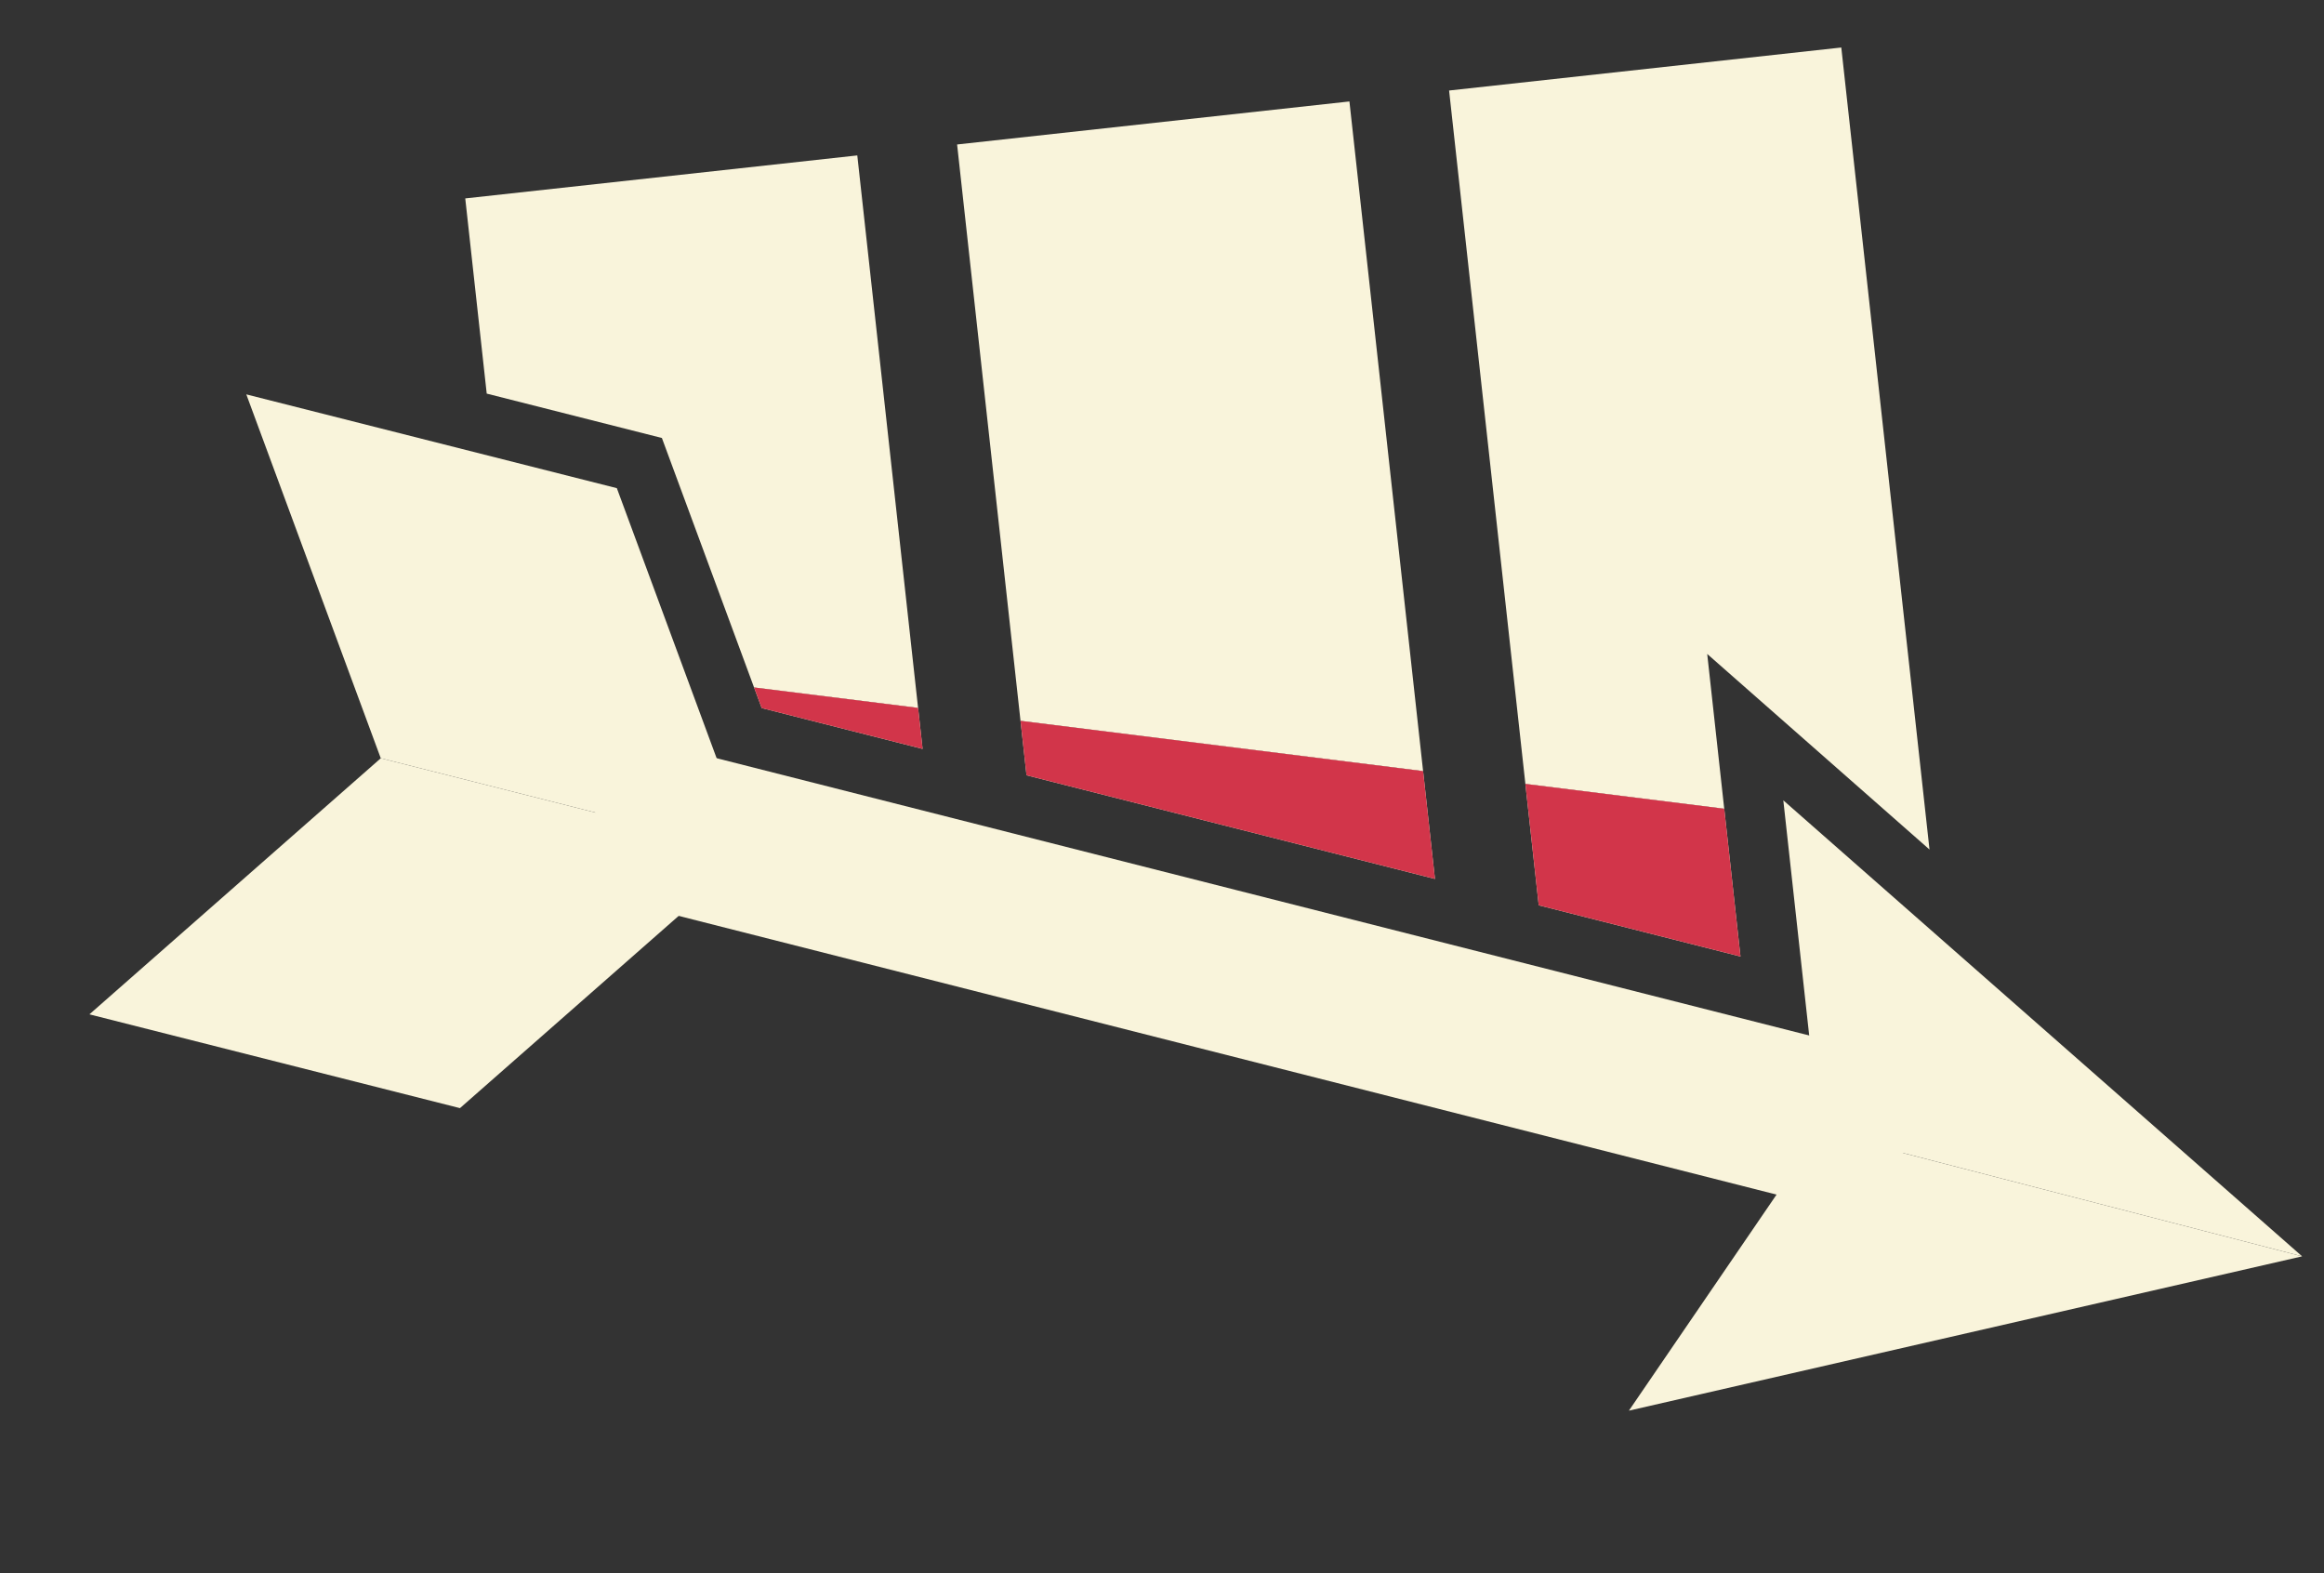
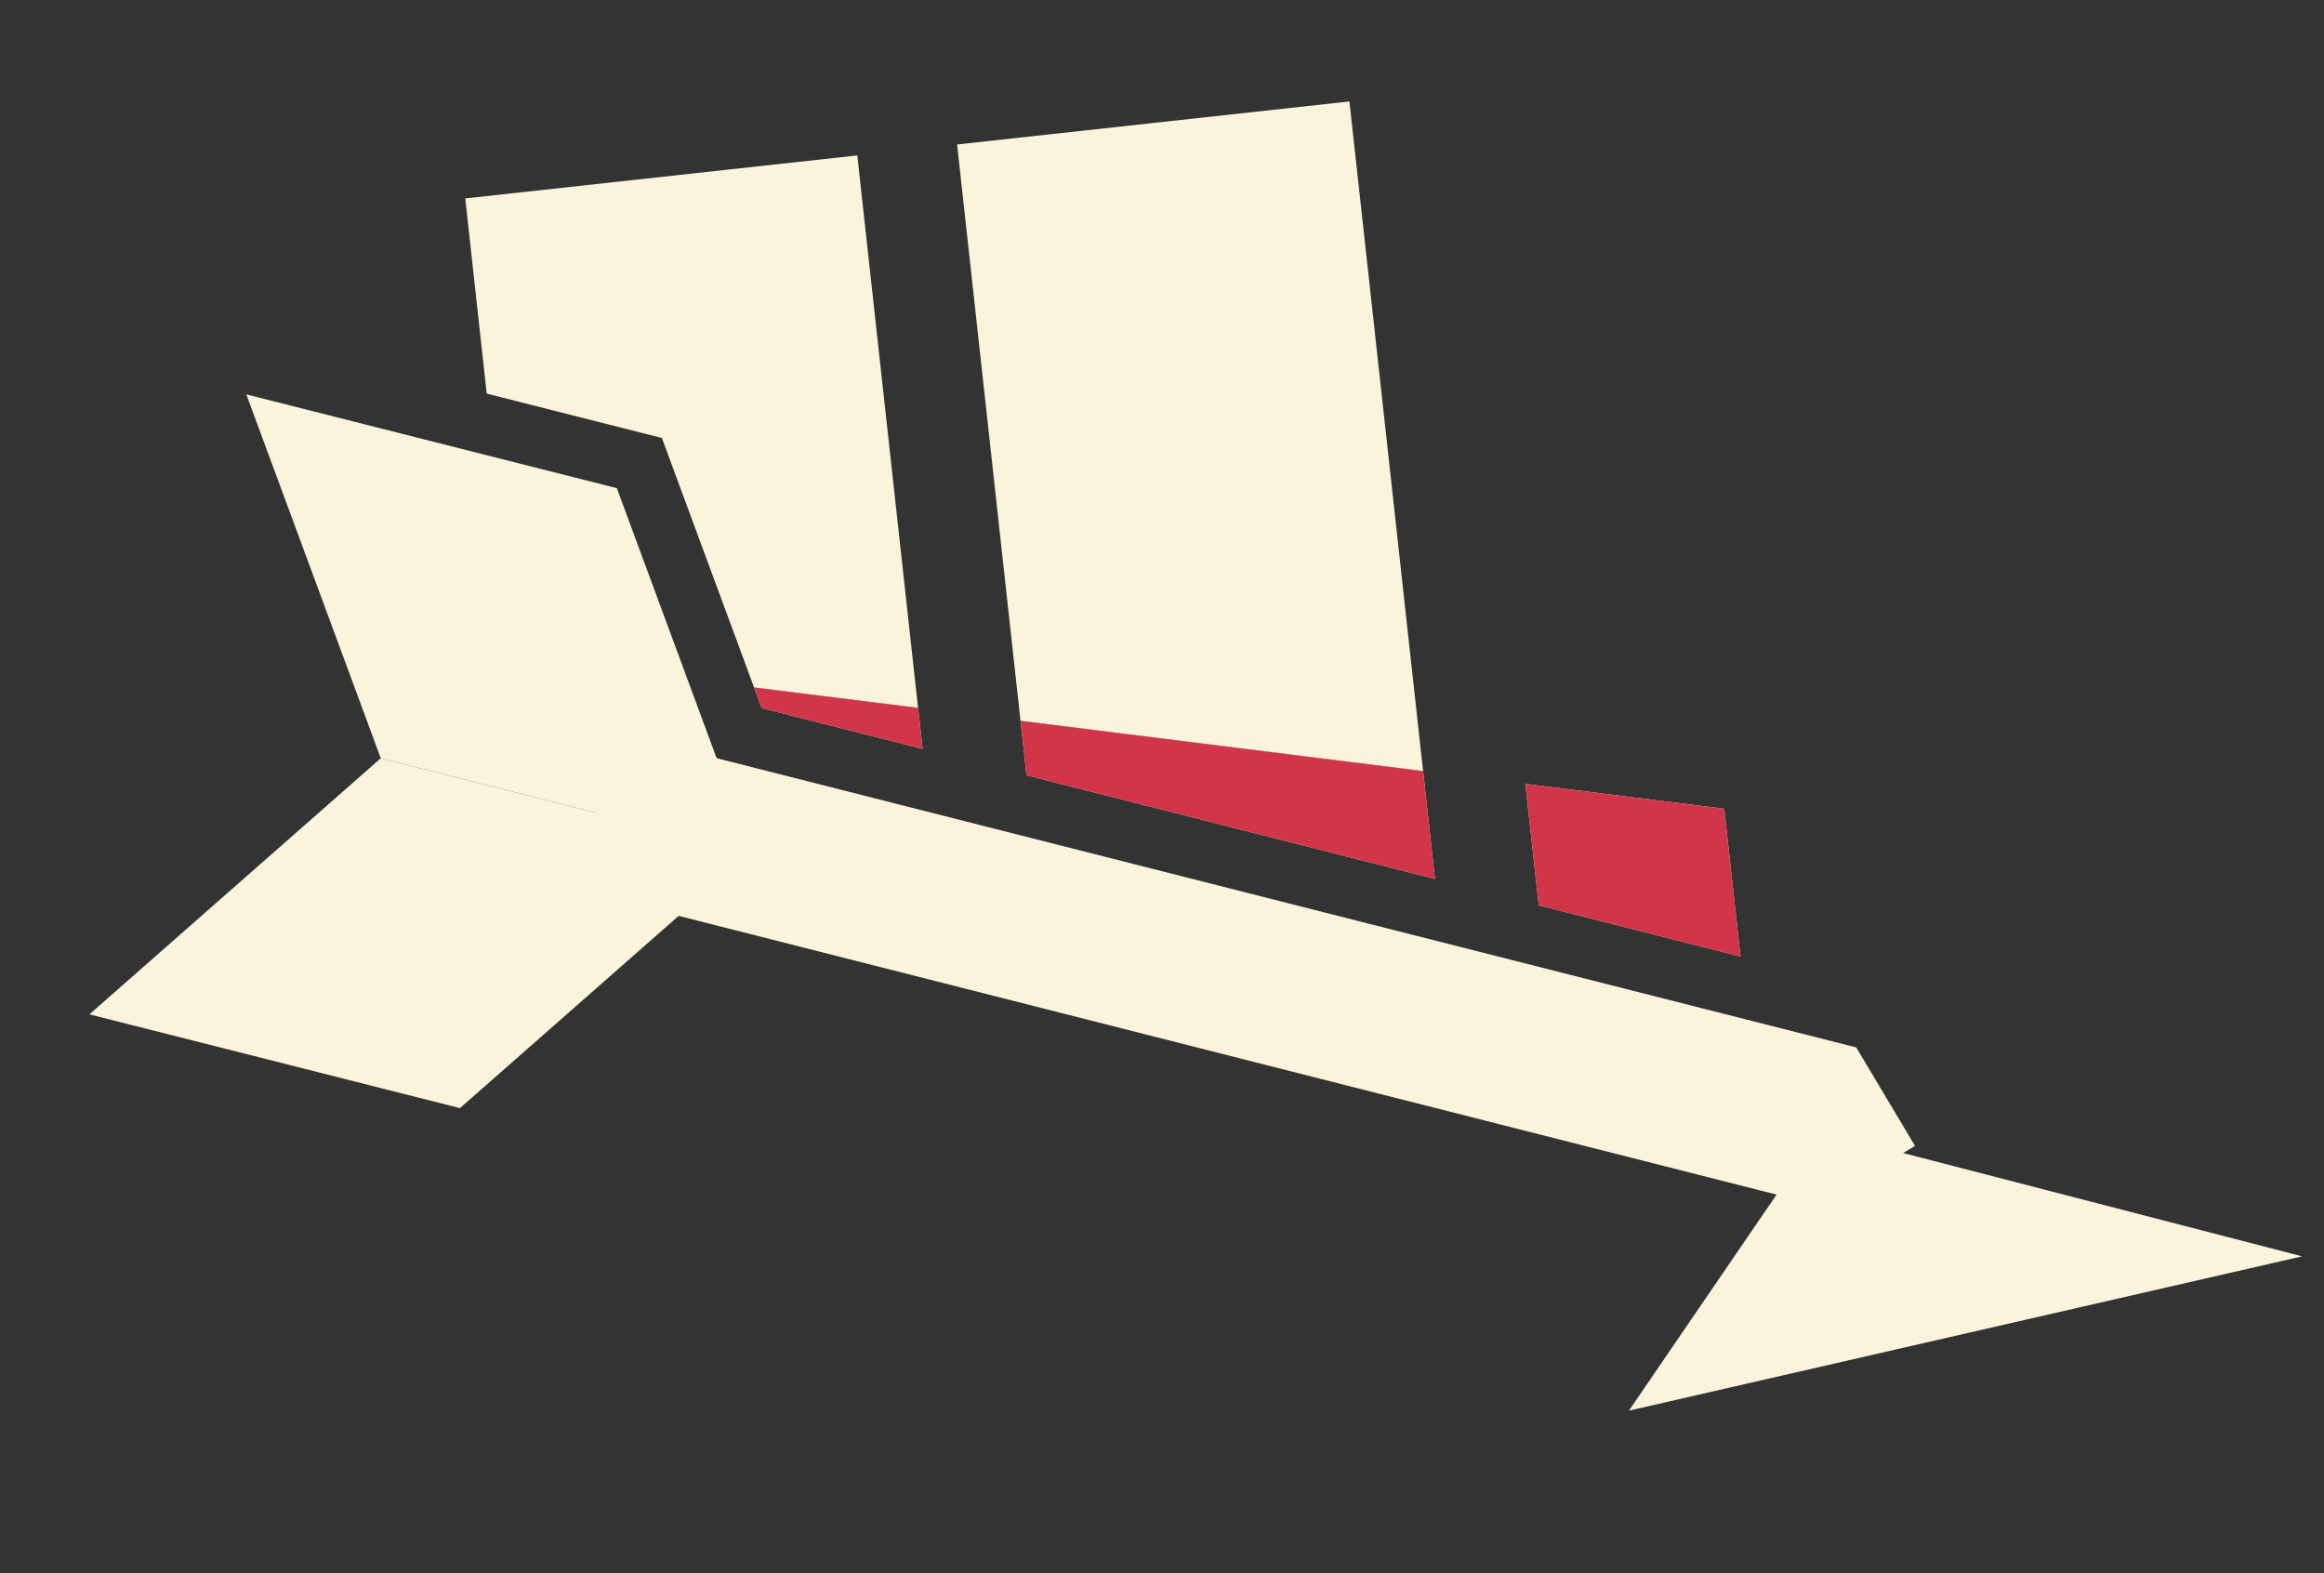
<svg xmlns="http://www.w3.org/2000/svg" width="130" height="88" viewBox="0 0 130 88" fill="none">
  <rect x="0" y="0" width="130" height="88" fill="#333333" stroke="none" />
  <g id="Frame" clip-path="url(#clip0_1076_3763)">
    <g id="Group">
      <g id="Group_2">
        <path id="Vector" d="M37.025 24.498L27.226 22.016L26.024 11.086L47.953 8.673L51.355 39.596L42.181 38.453L37.025 24.498Z" fill="#F9F4DB" />
        <path id="Vector_2" d="M53.536 8.059L75.481 5.645L79.605 43.131L57.085 40.319L53.536 8.059Z" fill="#F9F4DB" />
-         <path id="Vector_3" d="M96.45 45.237L85.327 43.847L81.056 5.032L102.994 2.619L107.933 47.518L95.498 36.578L96.45 45.237Z" fill="#F9F4DB" />
        <path id="Vector_4" d="M42.182 38.452L51.356 39.596L51.608 41.889L42.608 39.605L42.182 38.452Z" fill="#F9F4DB" />
        <path id="Vector_5" d="M42.182 38.452L51.356 39.596L51.608 41.889L42.608 39.605L42.182 38.452Z" fill="#D2354A" />
        <path id="Vector_6" d="M57.086 40.319L79.605 43.131L80.269 49.162L57.421 43.365L57.086 40.319Z" fill="#F9F4DB" />
        <path id="Vector_7" d="M57.086 40.319L79.605 43.131L80.269 49.162L57.421 43.365L57.086 40.319Z" fill="#D2354A" />
        <path id="Vector_8" d="M97.359 53.501L86.073 50.637L85.326 43.846L96.45 45.236L97.359 53.501Z" fill="#F9F4DB" />
        <path id="Vector_9" d="M97.359 53.501L86.073 50.637L85.326 43.846L96.45 45.236L97.359 53.501Z" fill="#D2354A" />
      </g>
      <g id="Group_3">
        <path id="Vector_10" d="M103.834 58.586L34.451 40.979L32.228 49.773L101.612 67.386L107.123 64.097L103.834 58.586Z" fill="#F9F4DB" />
        <g id="Group_4">
          <path id="Vector_11" d="M42.028 47.657L21.301 42.411L5.002 56.736L25.729 61.982L42.028 47.657Z" fill="#F9F4DB" />
          <path id="Vector_12" d="M42.026 47.657L21.299 42.411L13.778 22.059L34.505 27.305L42.026 47.657Z" fill="#F9F4DB" />
        </g>
        <g id="Group_5">
          <path id="Vector_13" d="M128.776 70.272L101.792 63.285L91.117 78.904L128.776 70.272Z" fill="#F9F4DB" />
-           <path id="Vector_14" d="M128.777 70.272L101.793 63.284L99.755 44.766L128.777 70.272Z" fill="#F9F4DB" />
        </g>
      </g>
    </g>
  </g>
  <defs>
    <clipPath id="clip0_1076_3763">
      <rect width="121.55" height="74.53" fill="white" transform="matrix(0.994 -0.109 -0.109 -0.994 8.441 88)" />
    </clipPath>
  </defs>
</svg>